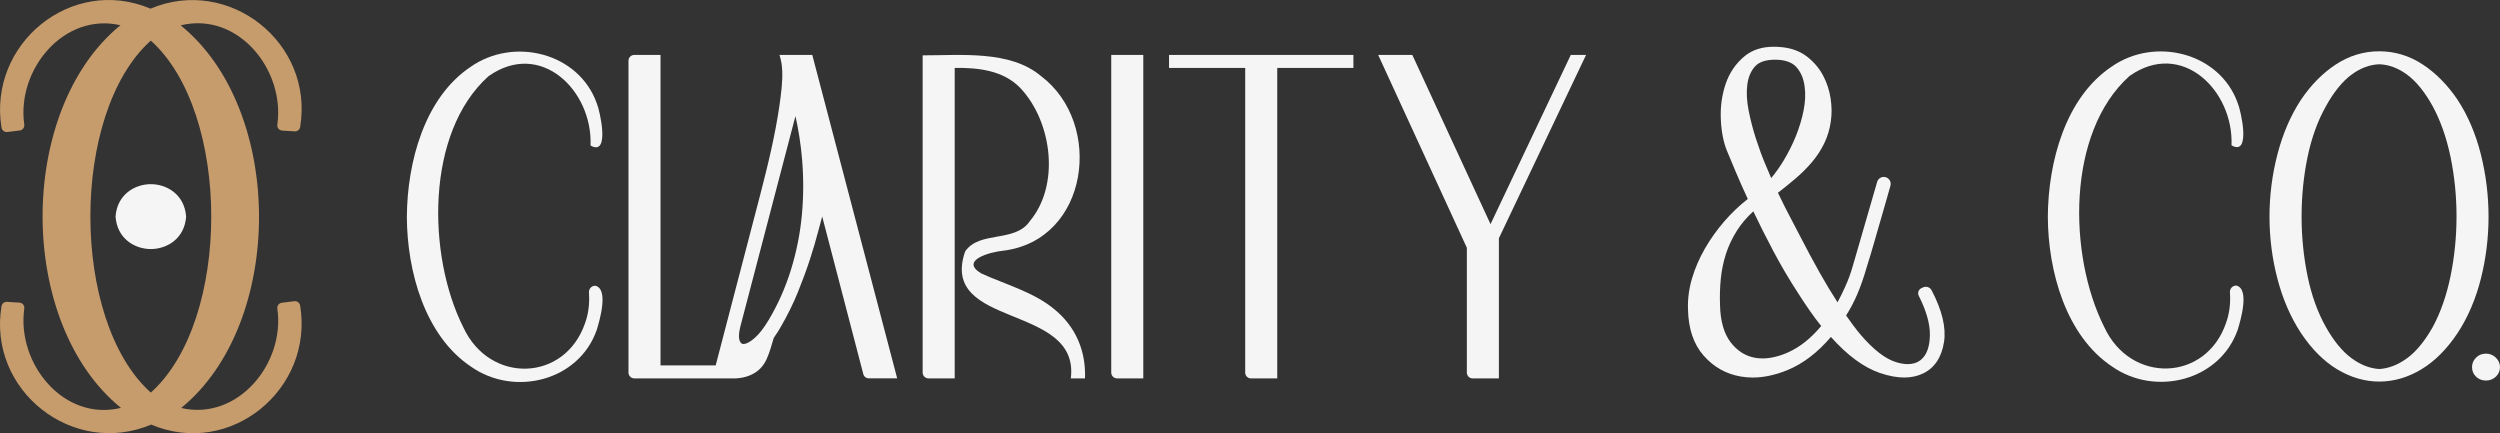
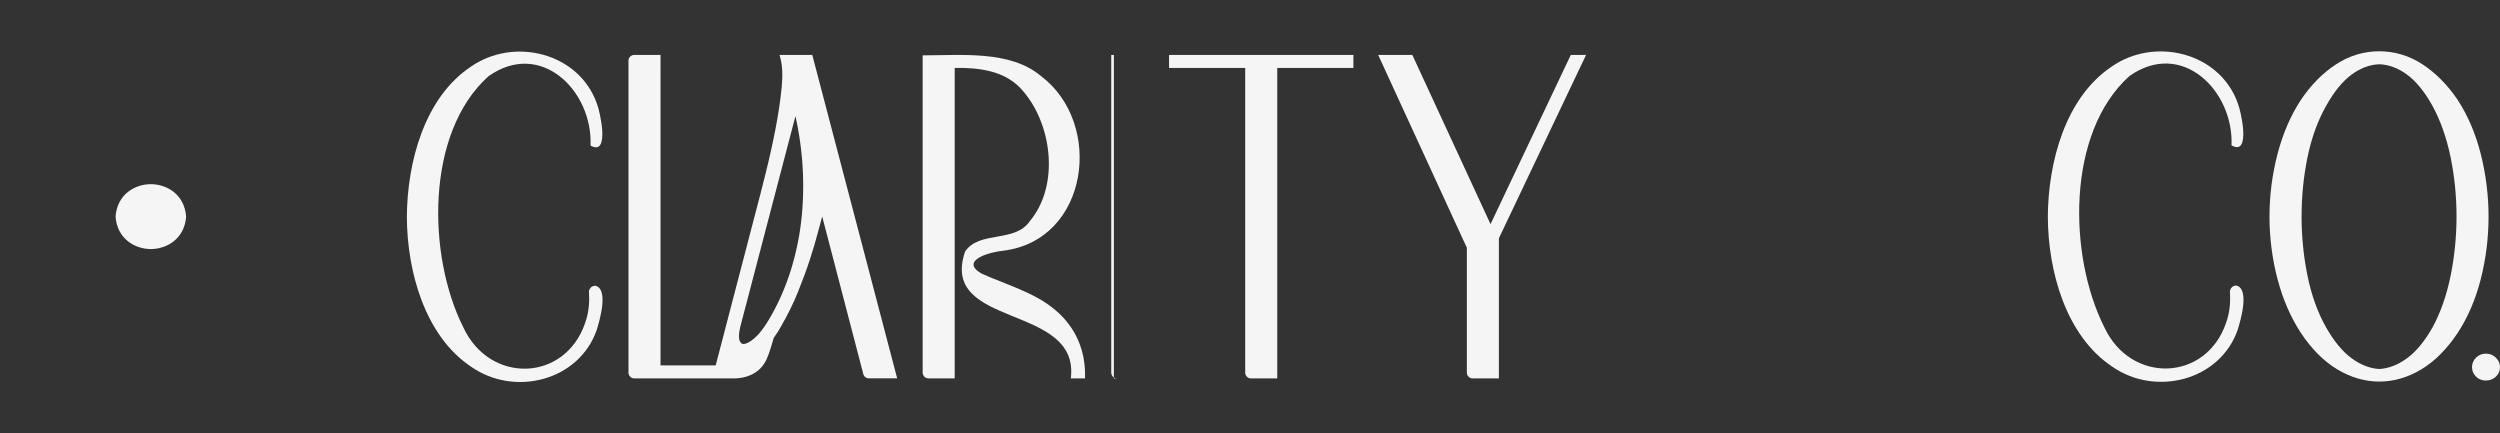
<svg xmlns="http://www.w3.org/2000/svg" id="Layer_2" viewBox="0 0 953.52 165.23">
  <rect x="0" y="0" width="953.52" height="165.23" fill="#333333" stroke="none" />
  <defs>
    <style>.cls-1{fill:#c69c6d;}.cls-2{fill:#f5f5f5;}</style>
  </defs>
  <g id="Layer_1-2">
-     <path class="cls-1" d="M112.26,114.88c-1.53.19-3.22.4-4.76.59-1.11.14-1.88,1.16-1.72,2.27,3.02,20.85-15.07,42.87-36.68,37.87,39.65-32.33,39.6-113.73-.19-145.94,21.82-5.35,39.84,16.91,36.87,37.86-.16,1.16.68,2.21,1.85,2.28,1.55.09,3.24.2,4.76.29,1.01.06,1.92-.63,2.09-1.63C119.82,16.37,87.34-9.31,57.4,3.3,27.3-9.44-4.61,16.67.57,48.65c.17,1.07,1.14,1.83,2.22,1.7,1.52-.18,3.21-.39,4.74-.58,1.11-.14,1.89-1.16,1.73-2.27C6.27,26.65,24.29,4.64,45.94,9.62c-39.65,32.36-39.6,113.7.19,145.94-21.83,5.35-39.82-16.91-36.87-37.86.16-1.16-.68-2.21-1.85-2.28-1.55-.09-3.23-.2-4.74-.29-1.01-.06-1.92.63-2.09,1.63-5.34,32.13,27.15,57.78,57.08,45.18,30.11,12.75,62.01-13.4,56.83-45.36-.17-1.07-1.15-1.83-2.23-1.7ZM57.52,149.74c-30.7-27.5-30.76-106.73,0-134.25,30.71,27.49,30.77,106.73,0,134.25Z" />
    <path class="cls-2" d="M70.98,82.54c-.64-8.45-7.43-12.3-13.46-12.3h0c-6.01,0-12.78,3.84-13.44,12.25v.1s0,.1,0,.1c.64,8.45,7.42,12.3,13.45,12.3s12.78-3.83,13.45-12.25v-.1s0-.1,0-.1ZM67.13,75.88c-.15-.19-.32-.36-.49-.54.16.18.33.35.49.54ZM66.39,75.05c-.18-.18-.36-.34-.55-.5.19.16.37.32.55.5ZM65.58,74.31c-.2-.16-.4-.31-.61-.45.21.15.41.29.61.45ZM64.71,73.66c-.21-.14-.43-.27-.65-.4.22.13.44.25.65.4ZM63.78,73.1c-.21-.12-.44-.22-.66-.32.22.1.44.21.66.32ZM62.81,72.62c-.21-.09-.44-.17-.66-.25.22.08.44.16.66.25ZM61.8,72.23c-.2-.07-.41-.12-.62-.18.21.06.42.11.62.18ZM60.76,71.92c-.19-.05-.39-.08-.58-.12.19.04.39.07.58.12ZM59.7,71.71c-.19-.03-.38-.05-.57-.07.19.02.38.04.57.07ZM58.62,71.58c-.17-.01-.35-.01-.52-.02.17,0,.35,0,.52.02ZM57.53,71.53c-.17,0-.34.01-.5.02.16,0,.33-.02.49-.02,0,0,0,0,.01,0ZM56.44,71.57c-.16.01-.31.04-.47.06.16-.02.31-.04.47-.06ZM55.37,71.7c-.15.02-.29.06-.43.09.14-.03.29-.06.43-.09ZM54.3,71.92c-.14.03-.27.08-.4.12.13-.04.27-.08.4-.12ZM53.26,72.22c-.12.04-.23.09-.35.13.12-.04.23-.09.35-.13ZM52.25,72.61c-.1.05-.2.1-.31.15.1-.05.2-.1.31-.15ZM51.28,73.08c-.09.05-.17.11-.26.16.09-.05.17-.11.26-.16ZM50.36,73.65c-.09.06-.18.14-.27.2.09-.07.18-.14.27-.2ZM49.49,74.29c-.09.07-.17.16-.25.23.09-.08.17-.16.25-.23ZM48.68,75.03c-.08.08-.14.16-.22.24.07-.08.14-.16.22-.24ZM47.94,75.85c-.09.11-.16.22-.24.33.08-.11.16-.23.24-.33ZM45.53,81.26c-.08.43-.13.88-.17,1.34.02.29.07.56.1.84-.04-.28-.08-.55-.1-.84.04-.46.09-.91.17-1.34ZM47.27,76.76c-.09.13-.16.28-.25.42.08-.14.16-.29.25-.42ZM46.69,77.75c-.08.16-.15.34-.23.51.08-.17.15-.34.23-.51ZM46.2,78.83c-.08.21-.15.44-.22.66.07-.22.14-.45.22-.66ZM45.81,80c-.09.32-.16.65-.22.98.07-.33.13-.67.22-.98ZM45.52,83.94c.05.28.12.55.18.82-.06-.27-.13-.54-.18-.82ZM45.8,85.2c.08.3.19.58.29.87-.1-.28-.2-.57-.29-.87ZM46.19,86.37c.11.28.24.55.36.81-.13-.26-.25-.53-.36-.81ZM46.68,87.45c.12.24.27.47.41.7-.14-.23-.28-.46-.41-.7ZM47.26,88.45c.14.21.29.41.44.61-.15-.2-.3-.39-.44-.61ZM47.92,89.36c.16.2.33.37.5.56-.17-.18-.34-.36-.5-.56ZM48.66,90.19c.17.17.35.33.53.48-.18-.16-.36-.31-.53-.48ZM49.47,90.93c.18.15.37.28.56.42-.19-.14-.38-.27-.56-.42ZM50.34,91.58c.2.13.41.25.61.38-.21-.12-.42-.24-.61-.38ZM51.27,92.14c.2.11.41.21.62.31-.21-.1-.42-.19-.62-.31ZM52.24,92.62c.2.09.4.16.61.23-.2-.08-.41-.15-.61-.23ZM53.25,93.01c.19.06.39.12.58.17-.2-.06-.39-.11-.58-.17ZM54.29,93.31c.19.05.39.08.59.12-.2-.04-.39-.07-.59-.12ZM55.35,93.53c.2.03.4.05.6.07-.2-.02-.4-.04-.6-.07ZM56.43,93.66c.2.02.4.02.6.02-.2,0-.4,0-.6-.02ZM57.52,93.71c.21,0,.41-.01.62-.02-.2,0-.4.02-.6.02,0,0,0,0-.01,0ZM58.61,93.66c.2-.02.4-.05.59-.07-.2.02-.4.05-.59.07ZM59.68,93.54c.19-.03.38-.08.57-.12-.19.04-.38.08-.57.12ZM60.75,93.32c.18-.05.36-.1.55-.16-.18.05-.36.11-.55.16ZM61.79,93.02c.18-.06.34-.13.52-.2-.17.07-.34.14-.52.2ZM62.8,92.63c.16-.07.32-.16.48-.24-.16.08-.32.16-.48.24ZM63.77,92.15c.15-.08.3-.18.45-.27-.15.09-.3.19-.45.27ZM64.69,91.59c.14-.09.27-.2.41-.3-.14.1-.27.21-.41.3ZM65.56,90.94c.13-.1.25-.22.37-.33-.12.11-.24.23-.37.33ZM66.37,90.21c.11-.11.21-.24.32-.35-.11.12-.21.24-.32.35ZM67.12,89.39c.1-.12.18-.25.27-.37-.09.12-.18.26-.27.37ZM69.53,83.98c.08-.43.13-.88.17-1.34-.04.46-.09.91-.17,1.34ZM67.78,88.48c.09-.13.16-.28.24-.42-.08.14-.16.28-.24.42ZM68.36,87.48c.09-.17.16-.36.24-.54-.08.18-.15.37-.24.54ZM68.85,86.4c.08-.2.14-.42.21-.63-.07.21-.13.43-.21.63ZM69.24,85.23c.08-.28.13-.57.19-.86-.06.29-.12.58-.19.86ZM67.35,76.18c.15.2.3.39.44.61-.14-.21-.29-.41-.44-.61ZM67.99,77.12c.13.22.27.43.39.67-.12-.23-.25-.45-.39-.67ZM68.59,78.25c.09.2.19.4.28.62-.08-.21-.18-.41-.28-.62ZM69.05,79.44c.07.2.14.39.2.59-.06-.21-.13-.4-.2-.59ZM69.43,80.84c.03.15.08.3.1.46-.03-.16-.07-.31-.1-.46Z" />
    <path class="cls-2" d="M310.01,21.69l-.2-.75h-12.5l.35,1.27c.76,2.76.92,6.53.47,11.2-.47,4.77-1.24,9.97-2.29,15.47-1.06,5.54-2.34,11.31-3.8,17.16-1.47,5.89-2.88,11.38-4.2,16.33-2.67,10.21-5.31,20.32-7.92,30.35-2.29,8.81-4.61,17.7-6.95,26.64h-21.04V20.95h-10.02c-1.21,0-2.2.99-2.2,2.2v118.97c0,1.21.99,2.2,2.2,2.2h39.07v-.04c3.26-.15,6.63-1.37,8.93-3.66,2.17-2.17,3.13-4.96,4.03-7.82.41-1.3.79-2.61,1.17-3.92,1.25-1.79,2.18-3.25,2.79-4.4,2.53-4.39,4.71-8.82,6.45-13.13,1.73-4.28,3.26-8.43,4.53-12.32,1.26-3.87,2.35-7.55,3.22-10.93.5-1.94,1-3.79,1.49-5.53l15.68,60.1c.25.97,1.13,1.64,2.13,1.64h10.79l-.33-1.25-31.86-121.37ZM287.85,128.91c-2.04,1.77-3.32,2.22-4.04,2.28-.07,0-.14.01-.21.01-.49,0-1.05-.14-1.48-1.21-.31-.78-.52-2.34.24-5.38l21.03-80.33c1.21,5.37,2.07,10.94,2.54,16.61.59,7.03.56,14.17-.1,21.21-.66,7.03-2.06,14.04-4.17,20.84-2.11,6.79-4.97,13.24-8.52,19.17-1.81,3.03-3.6,5.32-5.31,6.8Z" />
    <path class="cls-2" d="M402.54,118.29c-7.94-6.86-19.49-9.93-28.37-14.05-8.2-4.96,3.43-8.15,8.56-8.63,32.63-4.1,38.35-48.53,14.29-66.62-11.76-9.91-30.62-7.85-45.11-7.88-.01,1.04,0,119.91,0,121,0,1.21.99,2.2,2.2,2.2.52.01,9.79,0,10.02,0V25.9c8.86-.12,18.6.88,25.13,7.78,12,12.81,15.15,36.85,3.48,50.72-5.67,8.29-19.21,3.47-24.65,11.54-10.07,29.55,43.89,19.62,40.33,48.38h5.41c.39-10.72-3.71-19.65-11.28-26.03Z" />
-     <path class="cls-2" d="M424.84,20.95h-1v121.17c0,1.21.99,2.2,2.2,2.2h10.02V20.95h-11.22Z" />
+     <path class="cls-2" d="M424.84,20.95h-1v121.17c0,1.21.99,2.2,2.2,2.2h10.02h-11.22Z" />
    <path class="cls-2" d="M446.88,20.95h-1v4.96h29.05v116.22c0,1.21.99,2.2,2.2,2.2h10.02V25.9h29.05v-4.96h-69.32Z" />
    <path class="cls-2" d="M599.74,20.95h-.63l-.27.57-30.34,63.97-29.56-63.96-.27-.58h-13.02l.65,1.42,33.17,72.14v47.62c0,1.21.99,2.2,2.2,2.2h10.02v-53.46l32.56-68.48.68-1.43h-5.19Z" />
-     <path class="cls-2" d="M736.73,110.71c-.43-.82-1.27-1.33-2.21-1.33-.36,0-.72.08-1.05.24l-.63.29c-.53.24-.93.68-1.12,1.24-.19.55-.15,1.17.12,1.69,2.87,5.65,4.3,10.69,4.24,14.99-.07,4.42-1.22,7.59-3.44,9.41-1.35,1.1-2.98,1.64-4.98,1.64-1.3,0-2.75-.23-4.32-.7-4.14-1.21-8.73-4.73-13.65-10.47-1.05-1.25-2.05-2.52-2.96-3.76-.82-1.12-1.69-2.33-2.61-3.62,1.61-2.53,3.02-5.22,4.22-8.01,1.28-2.98,2.48-6.38,3.55-10.11,1.2-3.81,2.21-7.19,3.01-10.01.8-2.82,1.57-5.51,2.3-7.98.73-2.49,1.44-4.95,2.11-7.32.53-1.89,1.1-3.91,1.72-6.05.2-.7.1-1.46-.27-2.08-.38-.63-1-1.07-1.71-1.23-.18-.04-.37-.06-.56-.06-1.17,0-2.21.79-2.53,1.91l-9.19,31.74c-.79,2.84-1.82,5.66-3.06,8.38-.97,2.14-1.93,4.08-2.86,5.79-2.33-3.59-4.6-7.37-6.78-11.25-2.45-4.37-4.84-8.81-7.09-13.19-1.46-2.87-2.88-5.59-4.22-8.09-1.24-2.32-2.8-5.42-4.64-9.24,2.18-1.68,4.36-3.45,6.51-5.27,2.36-1.99,4.53-4.14,6.43-6.37,1.92-2.26,3.51-4.7,4.74-7.26,1.25-2.57,2.09-5.39,2.5-8.38.41-2.74.38-5.71-.1-8.81-.49-3.12-1.47-6.06-2.92-8.75-1.46-2.72-3.5-5.11-6.07-7.1-2.62-2.02-5.86-3.23-9.64-3.6-1.02-.1-2.03-.16-2.99-.16-4.48,0-8.2,1.18-11.06,3.51-3.4,2.77-5.87,6.35-7.33,10.63-1.43,4.21-2.06,8.75-1.85,13.49.2,4.74,1,8.83,2.38,12.16.77,1.9,1.85,4.5,3.31,7.92,1.34,3.17,2.88,6.65,4.59,10.35-3.27,2.57-6.27,5.43-8.94,8.52-2.83,3.28-5.33,6.78-7.42,10.41-2.1,3.65-3.75,7.46-4.9,11.35-1.16,3.91-1.68,7.88-1.54,11.79.13,7.38,2.14,13.33,5.96,17.67,3.8,4.33,8.55,7.01,14.1,7.97,1.5.26,3.05.4,4.6.4,4.17,0,8.6-.94,13.18-2.8,5.97-2.43,11.58-6.69,16.67-12.69,6.24,7.02,12.53,11.65,18.69,13.75,3.36,1.15,6.48,1.73,9.27,1.73,2.61,0,5-.51,7.11-1.51,4.44-2.11,7.15-6.17,8.07-12.05.85-5.47-.74-12.1-4.74-19.72ZM734.49,110.39s.02-.01.03-.01c.02,0,.04.01.06.01h-.09ZM666.44,32.24c.38-2.85,1.37-5.18,2.96-6.93,1.53-1.69,4.11-2.54,7.67-2.54s6.41.94,8.07,2.8c1.72,1.92,2.79,4.43,3.16,7.45.39,2.79.25,5.83-.39,9.07-.65,3.29-1.65,6.59-2.95,9.82-1.31,3.25-2.91,6.41-4.73,9.42-1.52,2.48-3.08,4.69-4.68,6.59-.58-1.35-1.33-3.11-2.26-5.33-1.26-2.98-2.46-6.26-3.58-9.74-1.12-3.49-2.06-7.11-2.78-10.76-.71-3.58-.87-6.89-.49-9.85ZM668.48,143s-.11-.01-.16-.01c.3,0,.6,0,.91-.01-.25.02-.5.02-.75.02ZM682.17,134.32c-3.51,1.58-6.84,2.39-9.89,2.39-.91,0-1.8-.07-2.66-.21-3.73-.59-6.93-2.57-9.49-5.88-2.59-3.35-3.97-8.15-4.1-14.28-.13-3.43-.03-6.8.3-10.05.32-3.21.98-6.39,1.96-9.45.97-3.04,2.39-6.03,4.2-8.89,1.6-2.54,3.7-5,6.24-7.34,2.25,4.73,4.76,9.72,7.46,14.83,2.94,5.58,6.19,11.11,9.66,16.43,1.46,2.31,2.99,4.6,4.53,6.8,1.36,1.96,2.78,3.86,4.24,5.68-3.88,4.64-8.07,7.99-12.45,9.97ZM726.29,142.99c-.06,0-.11-.01-.17-.01.21.01.41,0,.61,0-.15,0-.29.02-.44.02Z" />
    <path class="cls-2" d="M851.11,55.43c7.61,4.34,3.53-13.43,2.41-16.02-6.86-19.42-31.69-25.51-48.16-13.97-17.64,11.82-24.17,36.44-24.3,57.18.07,20.79,6.87,45.43,24.5,57.18,16.53,11.59,41.23,5.42,47.96-14.14.93-3.12,4.7-15.51-.59-16.75-1.41-.01-2.53,1.21-2.42,2.61.3,4.18-.19,8.09-1.47,11.62-7.66,22.49-36.41,23.38-46.47,1.59-13.72-27.31-14.45-74.16,9.63-95.73,19.9-14.07,39.75,5.48,38.92,26.42Z" />
    <path class="cls-2" d="M949.15,82.63c0-8.03-.99-16.04-2.94-23.8-1.96-7.78-4.94-14.76-8.85-20.74-3.8-5.65-8.28-10.19-13.31-13.5-5.09-3.34-10.67-5.03-16.58-5.03s-11.49,1.69-16.58,5.03c-5.04,3.31-9.51,7.85-13.3,13.49-3.92,5.98-6.93,12.95-8.95,20.74-2.02,7.75-3.04,15.77-3.04,23.81s1.02,16.03,3.04,23.73c2.02,7.72,5.03,14.67,8.95,20.64,4.07,6.13,8.73,10.79,13.85,13.87,5.14,3.09,10.54,4.66,16.04,4.66s10.9-1.57,16.04-4.66c5.11-3.08,9.77-7.74,13.84-13.87,3.92-5.98,6.9-12.93,8.85-20.65,1.95-7.7,2.94-15.68,2.94-23.72ZM918.11,136.6c-3.41,2.52-6.99,3.92-10.63,4.15-3.64-.23-7.21-1.62-10.62-4.15-3.48-2.57-6.76-6.56-9.74-11.86-3.14-5.57-5.5-12.11-7-19.45-1.52-7.37-2.28-15.02-2.28-22.75s.77-15.35,2.28-22.66c1.51-7.28,3.86-13.79,7-19.36,2.99-5.41,6.27-9.46,9.74-12.03,3.41-2.52,6.99-3.86,10.62-3.98,3.64.12,7.21,1.45,10.63,3.98,3.47,2.57,6.75,6.61,9.74,12.03,3.01,5.56,5.3,12.08,6.81,19.37,1.51,7.33,2.28,14.95,2.28,22.66s-.77,15.37-2.28,22.75c-1.51,7.35-3.8,13.9-6.81,19.46-2.98,5.29-6.26,9.28-9.73,11.84Z" />
    <path class="cls-2" d="M951.95,136.42c-1.05-1.02-2.31-1.54-3.76-1.54-1.54,0-2.83.52-3.83,1.55-1,1.02-1.51,2.23-1.51,3.58,0,1.43.51,2.65,1.52,3.64,1,.99,2.29,1.49,3.82,1.49,1.45,0,2.71-.5,3.75-1.48,1.05-.99,1.58-2.22,1.58-3.65,0-1.35-.53-2.56-1.58-3.59Z" />
    <path class="cls-2" d="M225.23,55.5c7.61,4.34,3.53-13.43,2.41-16.02-6.86-19.42-31.69-25.51-48.16-13.97-17.64,11.82-24.17,36.44-24.3,57.18.07,20.79,6.87,45.43,24.5,57.18,16.53,11.59,41.23,5.42,47.96-14.14.93-3.12,4.7-15.51-.59-16.75-1.41-.01-2.53,1.21-2.42,2.61.3,4.18-.19,8.09-1.47,11.62-7.66,22.49-36.41,23.38-46.47,1.59-13.72-27.31-14.45-74.16,9.63-95.73,19.9-14.07,39.75,5.48,38.92,26.42Z" />
  </g>
</svg>